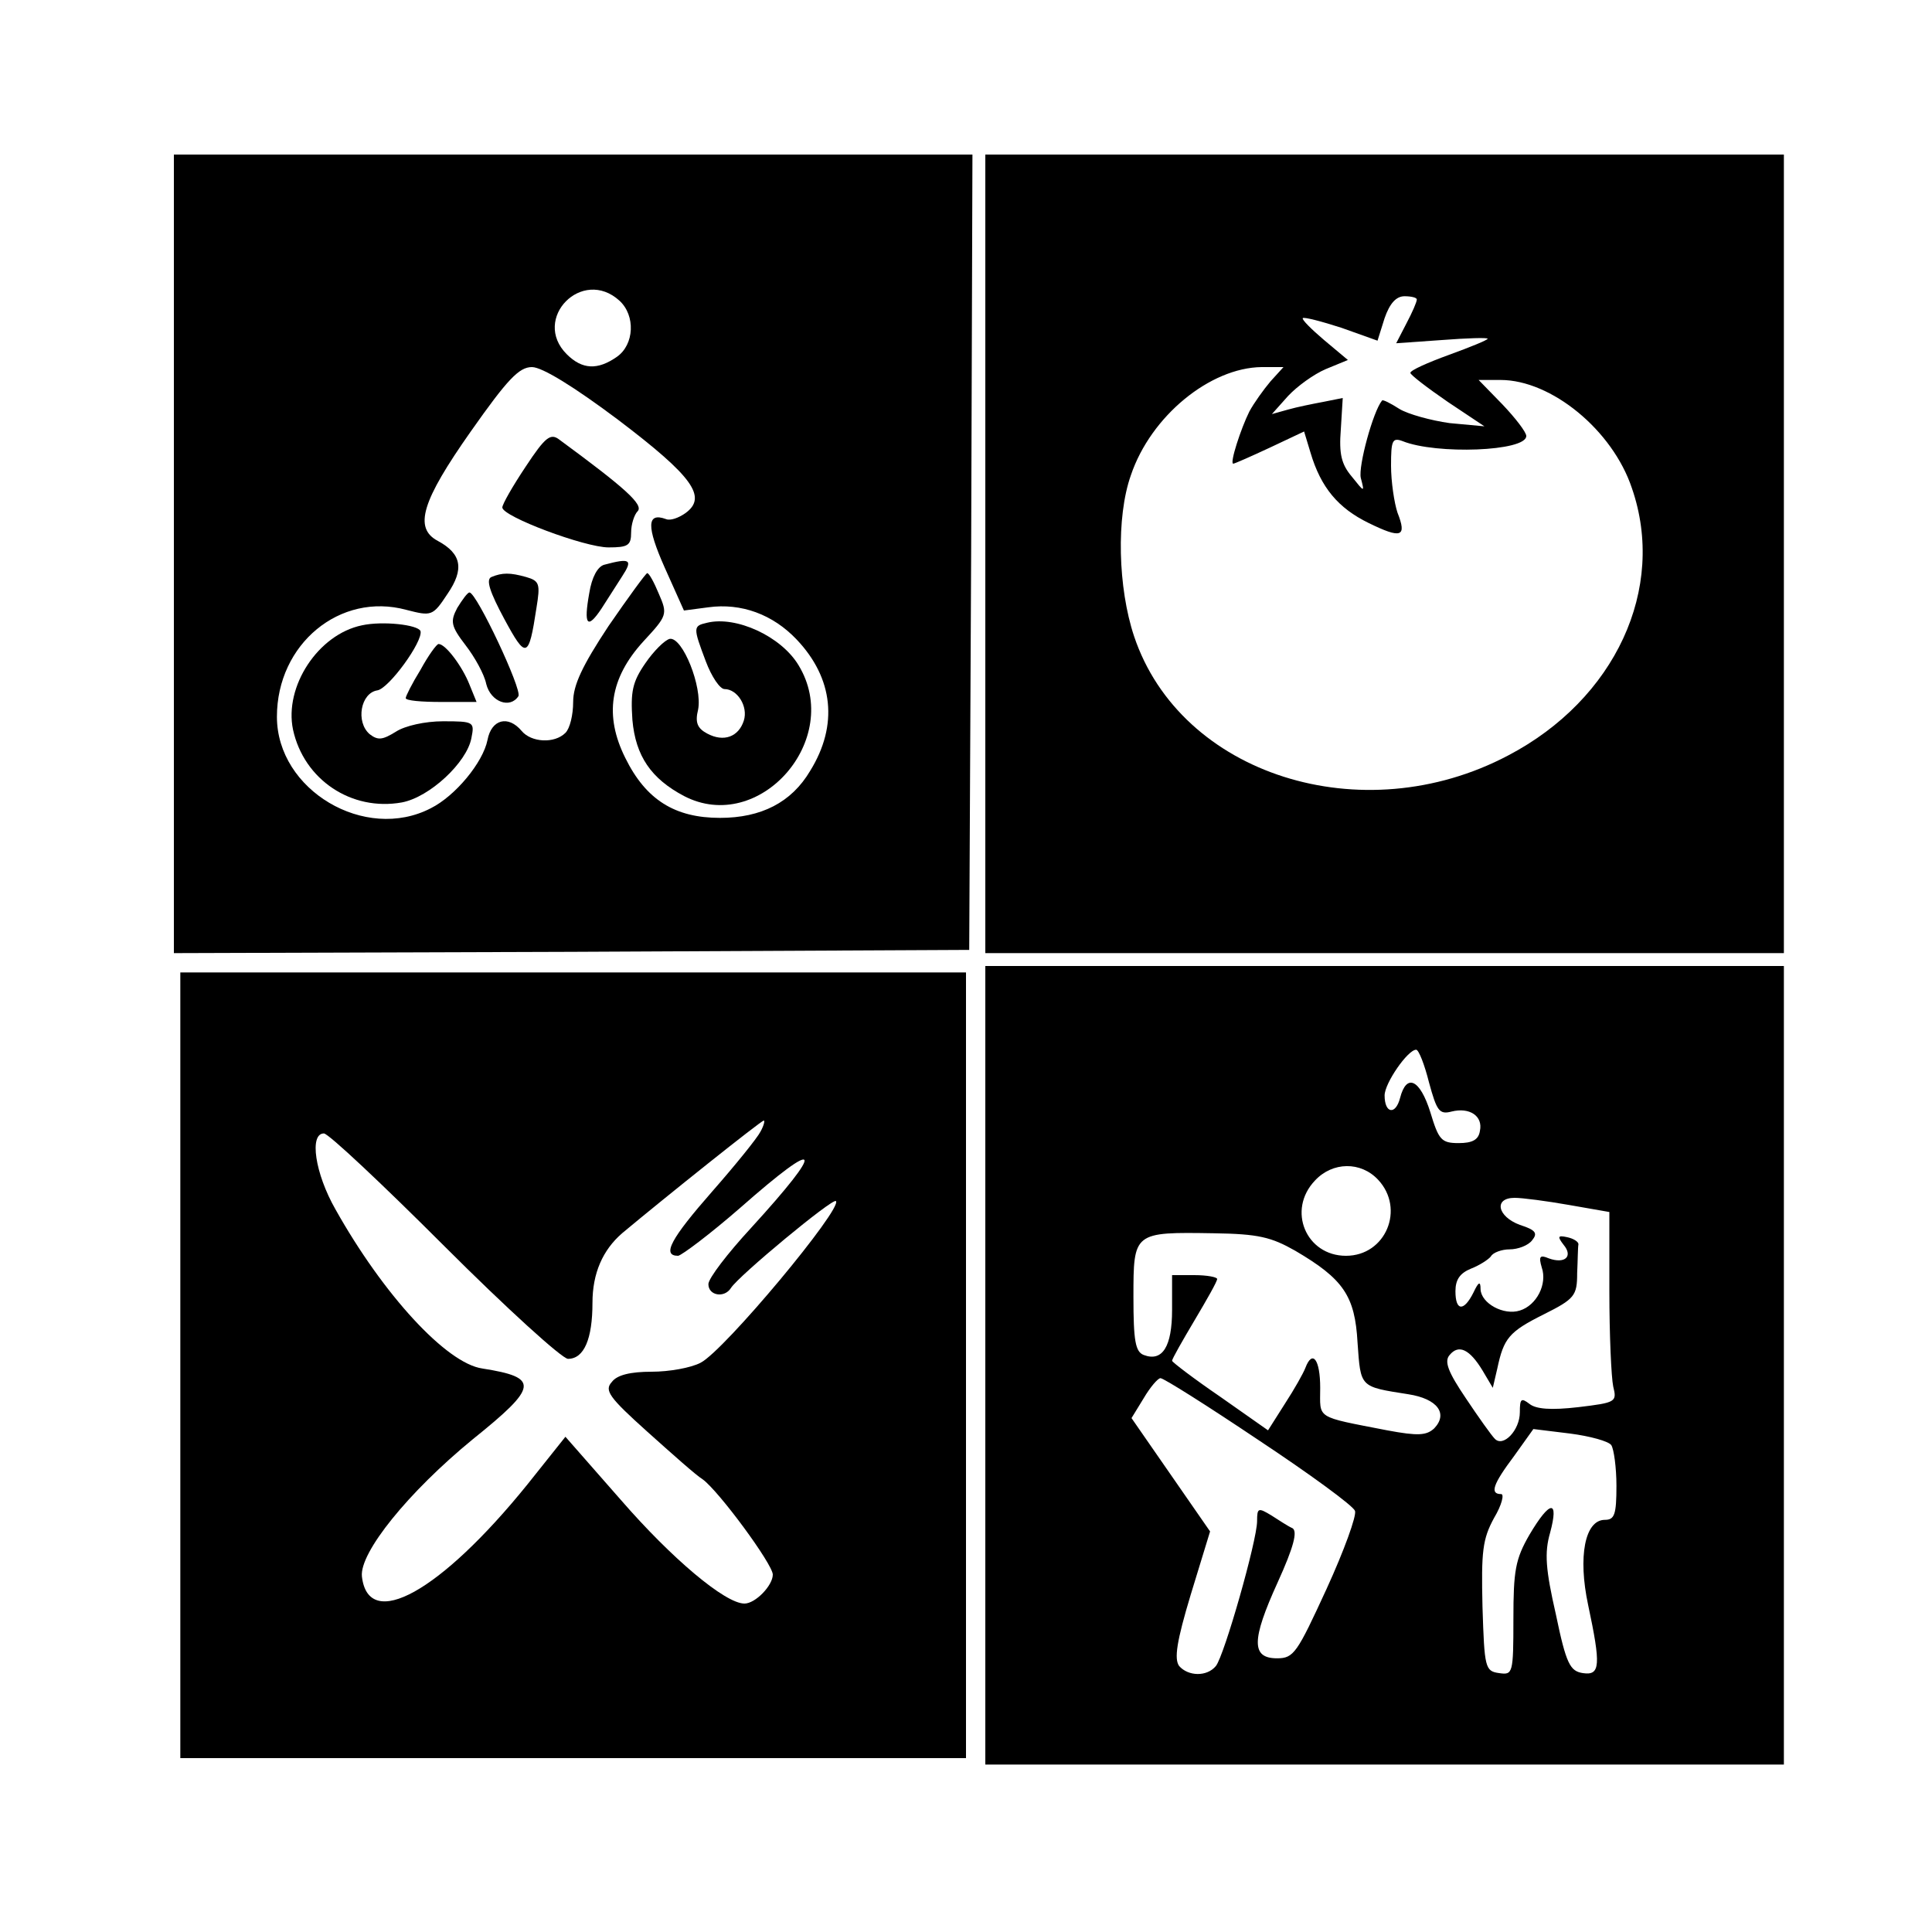
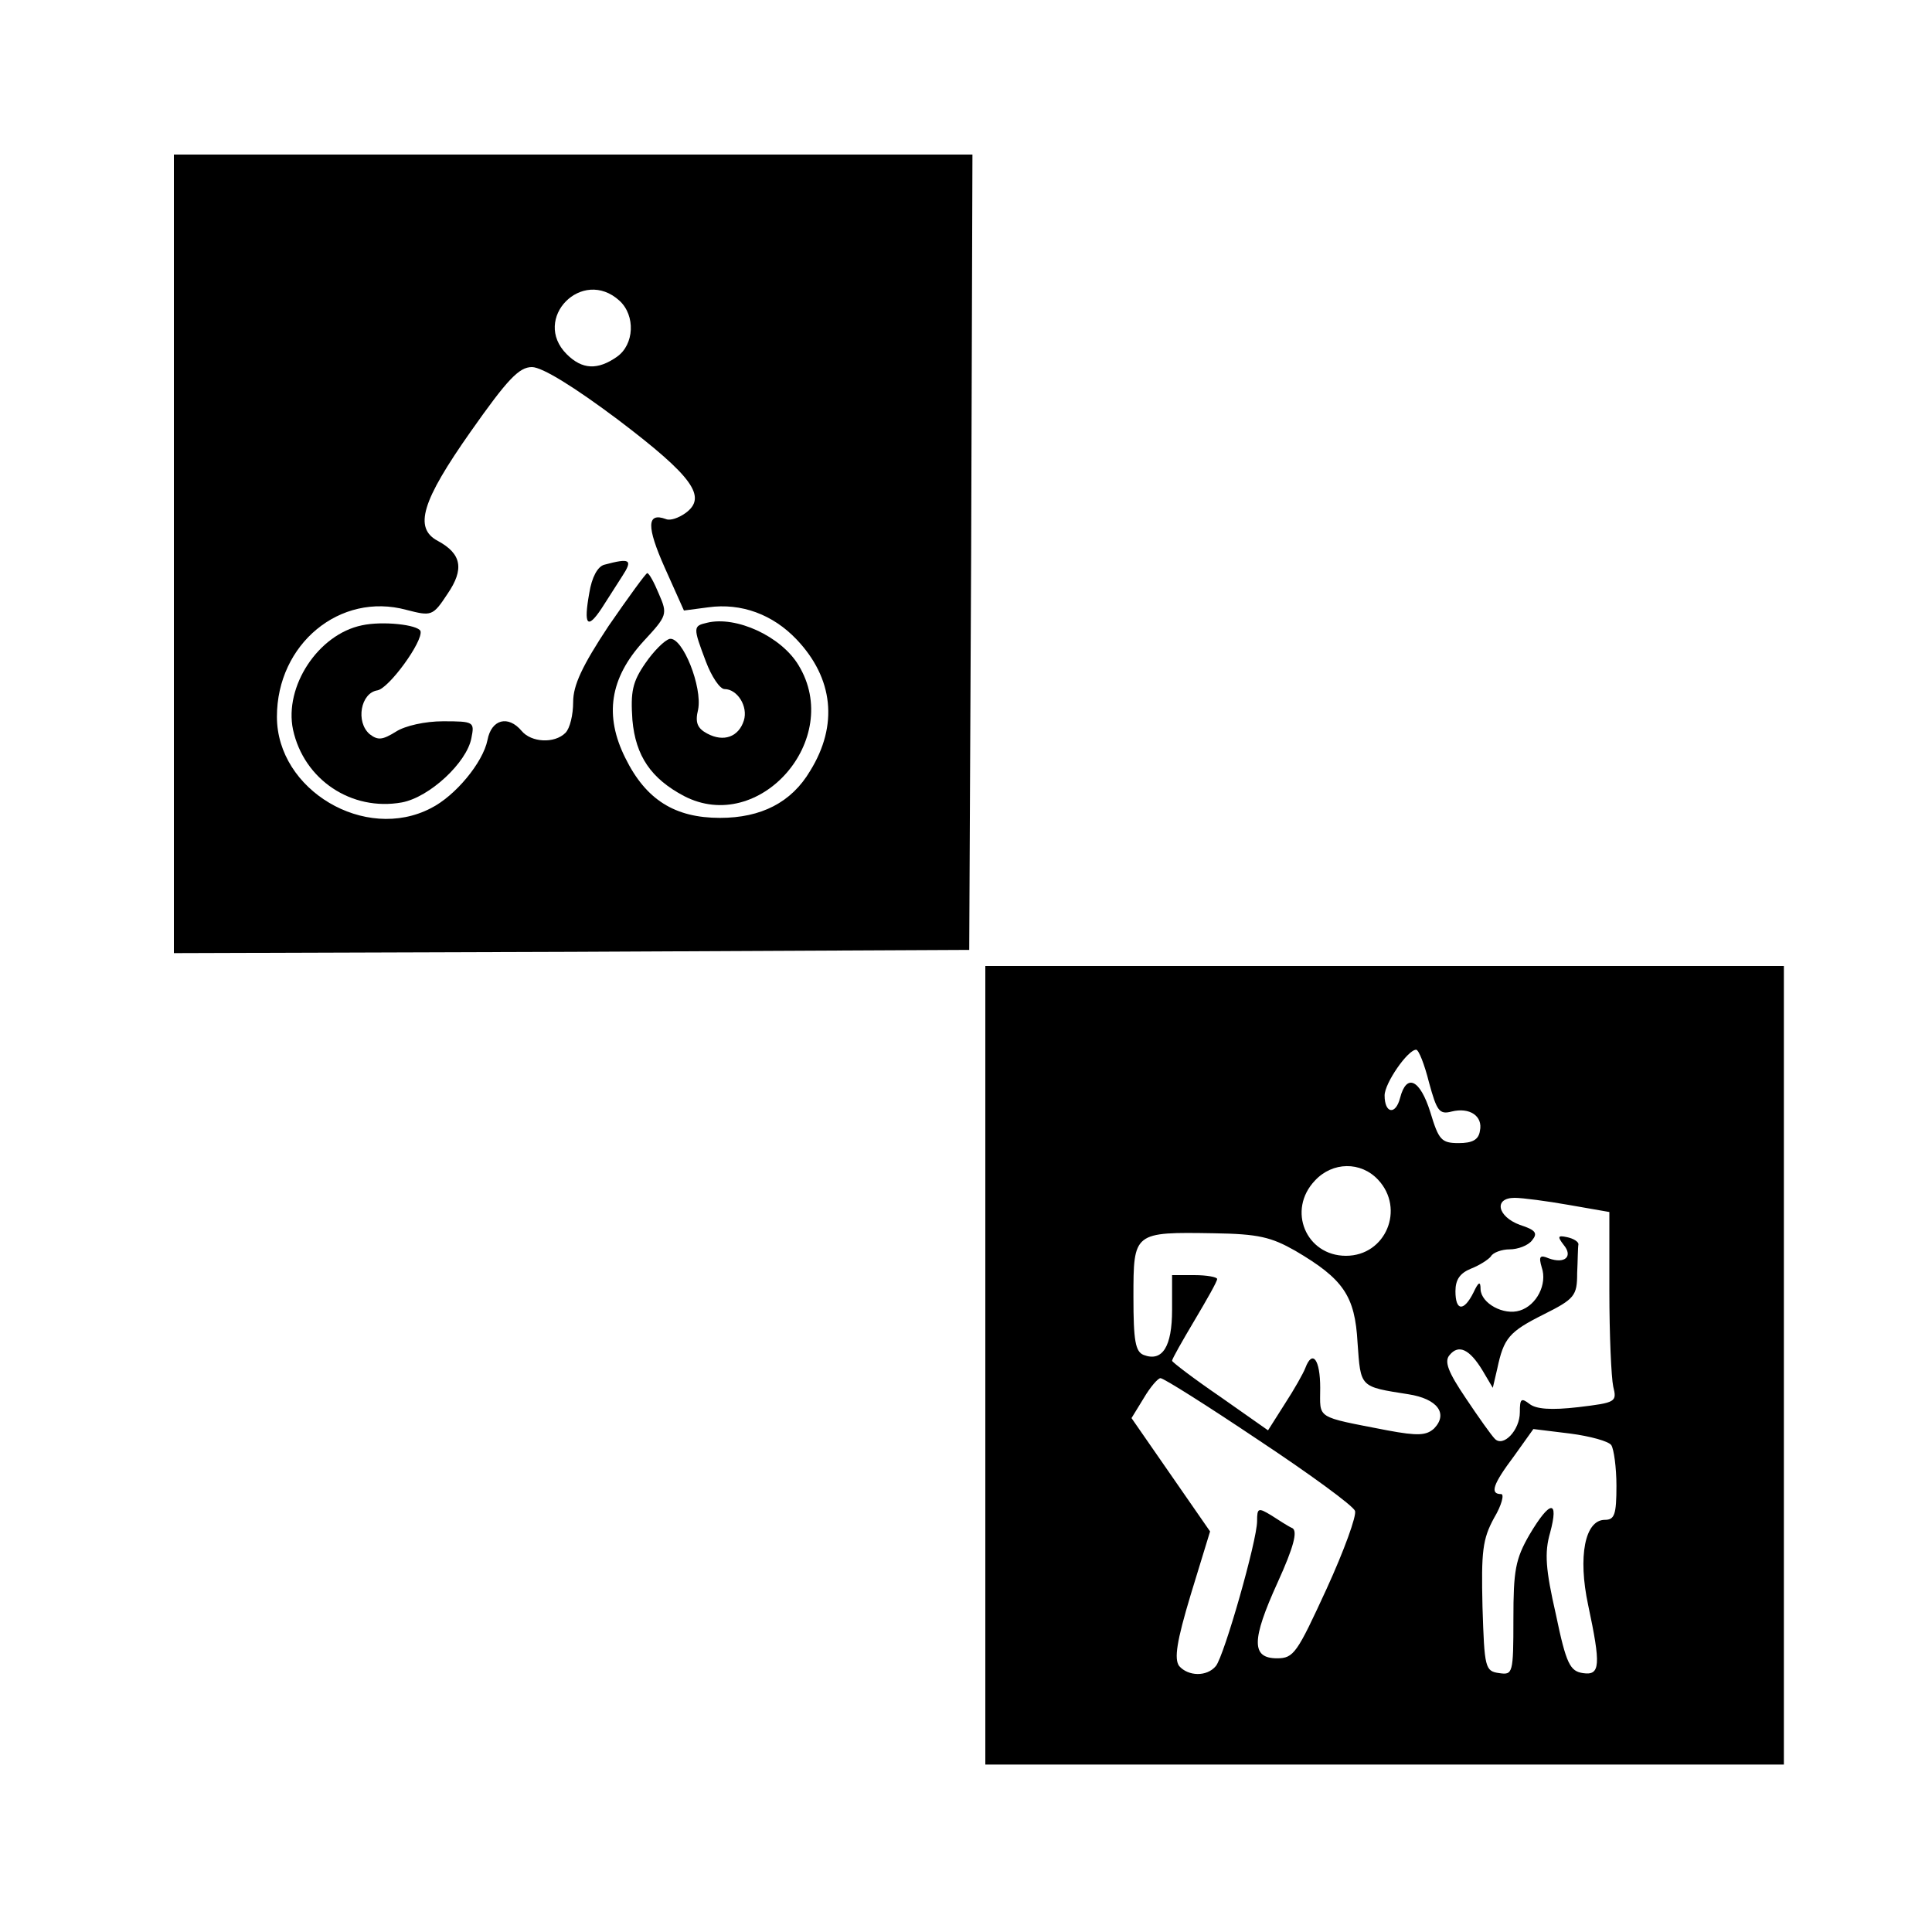
<svg xmlns="http://www.w3.org/2000/svg" version="1.0" width="300pt" height="300pt" viewBox="0 0 300 300" preserveAspectRatio="xMidYMid meet">
  <g transform="translate(0,300) scale(0.1,-0.1)" fill="#000000" stroke="none">
    <path d="M270 2140 l0 -620 618 2 617 3 3 618 2 617 -620 0 -620 0 0 -620z m692 393 c25 -23 23 -68 -4 -87 -30 -21 -54 -20 -78 4 -55 55 24 136 82 83z m-2 -185 c116 -88 139 -120 104 -145 -10 -7 -23 -12 -30 -9 -30 11 -30 -12 -2 -75 l30 -67 38 5 c51 7 100 -11 137 -50 57 -60 65 -133 21 -204 -29 -49 -76 -73 -140 -73 -70 0 -115 28 -147 93 -33 66 -24 124 28 181 37 40 38 42 24 74 -7 17 -15 32 -18 32 -2 0 -29 -37 -60 -82 -41 -62 -55 -92 -55 -118 0 -20 -5 -41 -12 -48 -17 -17 -53 -15 -68 3 -21 25 -47 18 -53 -14 -7 -35 -50 -87 -88 -106 -102 -53 -239 28 -239 142 0 113 98 194 201 166 39 -10 41 -10 64 25 26 38 22 62 -15 82 -38 20 -25 62 51 170 57 81 75 100 95 100 16 0 66 -31 134 -82z" />
-     <path d="M816 2275 c-20 -30 -36 -58 -36 -63 0 -14 128 -62 165 -62 30 0 35 3 35 23 0 13 5 28 10 33 10 10 -19 36 -121 111 -14 11 -22 5 -53 -42z" />
    <path d="M938 2123 c-10 -3 -19 -19 -23 -44 -9 -50 -3 -57 19 -24 9 14 23 36 32 50 17 26 13 29 -28 18z" />
-     <path d="M763 2104 c-9 -4 -2 -24 20 -65 34 -63 38 -62 50 17 6 37 5 42 -16 48 -25 7 -37 7 -54 0z" />
-     <path d="M710 2056 c-11 -21 -10 -28 13 -58 14 -18 29 -45 32 -60 7 -28 37 -39 50 -19 6 10 -65 161 -76 161 -3 0 -11 -11 -19 -24z" />
+     <path d="M710 2056 z" />
    <path d="M562 2029 c-68 -14 -121 -95 -107 -162 17 -78 91 -127 169 -113 43 8 101 62 108 100 5 25 4 26 -44 26 -28 0 -59 -7 -73 -16 -21 -13 -28 -14 -41 -4 -22 19 -14 64 12 68 18 3 71 76 67 92 -4 10 -59 16 -91 9z" />
    <path d="M1098 2033 c-22 -5 -22 -7 -2 -60 9 -24 22 -43 29 -43 20 0 37 -27 30 -49 -8 -25 -31 -34 -57 -20 -15 8 -19 17 -14 37 7 35 -24 113 -44 110 -8 -2 -25 -19 -38 -38 -20 -29 -23 -44 -20 -88 5 -56 29 -91 80 -118 117 -61 248 88 178 203 -27 45 -97 77 -142 66z" />
-     <path d="M653 1960 c-13 -21 -23 -41 -23 -44 0 -4 25 -6 55 -6 l55 0 -11 27 c-11 28 -37 63 -48 63 -3 0 -16 -18 -28 -40z" />
-     <path d="M1530 2140 l0 -620 620 0 620 0 0 620 0 620 -620 0 -620 0 0 -620z m670 395 c0 -4 -7 -20 -16 -37 l-16 -31 71 5 c39 3 71 4 71 2 0 -2 -27 -13 -60 -25 -33 -12 -60 -24 -60 -28 0 -3 26 -23 58 -45 l57 -38 -54 5 c-29 4 -65 14 -78 22 -14 9 -26 15 -27 13 -14 -17 -37 -102 -33 -120 6 -23 6 -23 -14 2 -16 19 -20 35 -17 73 l3 49 -30 -6 c-16 -3 -41 -8 -55 -12 l-25 -7 25 28 c14 15 40 34 59 42 l34 14 -37 31 c-20 17 -35 32 -33 34 2 2 29 -5 60 -15 l56 -20 11 35 c8 23 18 34 31 34 10 0 19 -2 19 -5z m-227 -127 c-11 -13 -26 -34 -33 -47 -13 -26 -31 -81 -25 -81 2 0 27 11 57 25 l53 25 10 -33 c16 -54 43 -86 90 -109 51 -25 60 -22 45 16 -5 15 -10 48 -10 73 0 39 2 44 18 38 52 -21 192 -16 192 8 0 6 -17 28 -37 49 l-37 38 34 0 c79 0 174 -78 204 -168 54 -156 -26 -328 -192 -415 -227 -120 -509 -30 -581 185 -25 75 -28 185 -5 250 31 92 123 167 203 168 l34 0 -20 -22z" />
    <path d="M1530 880 l0 -620 620 0 620 0 0 620 0 620 -620 0 -620 0 0 -620z m689 439 c12 -44 16 -50 35 -45 28 7 49 -7 44 -30 -2 -14 -12 -19 -33 -19 -27 0 -31 5 -44 48 -16 51 -37 61 -47 22 -7 -27 -24 -24 -24 4 0 19 36 71 49 71 4 0 13 -23 20 -51z m-79 -151 c42 -45 12 -118 -50 -118 -62 0 -92 71 -48 117 27 29 71 30 98 1z m296 -39 l63 -11 0 -123 c0 -68 3 -134 6 -148 6 -24 4 -25 -54 -32 -43 -5 -66 -3 -76 5 -13 10 -15 8 -15 -13 0 -28 -26 -55 -39 -41 -5 5 -25 33 -45 63 -27 40 -34 57 -25 67 14 17 31 9 51 -24 l16 -27 7 30 c10 47 18 57 72 84 48 24 52 29 52 64 1 20 1 40 2 45 0 4 -8 9 -18 11 -14 3 -15 1 -5 -12 15 -18 2 -30 -23 -21 -14 6 -16 3 -11 -14 9 -26 -8 -59 -34 -67 -25 -8 -60 11 -61 33 0 13 -3 12 -11 -5 -15 -30 -28 -29 -28 2 0 18 7 28 24 35 13 5 27 14 31 19 3 6 17 11 29 11 13 0 29 6 35 14 9 11 6 16 -19 24 -35 13 -41 42 -8 42 12 0 50 -5 84 -11z m-425 -71 c75 -44 93 -70 97 -143 5 -70 3 -68 79 -80 45 -7 62 -30 40 -53 -12 -11 -25 -12 -73 -3 -113 22 -104 17 -104 66 0 44 -12 60 -23 31 -3 -8 -17 -33 -32 -56 l-26 -41 -74 52 c-41 28 -75 54 -75 56 0 3 16 31 35 63 19 32 35 60 35 64 0 3 -16 6 -35 6 l-35 0 0 -54 c0 -57 -15 -81 -44 -70 -13 5 -16 22 -16 90 0 101 0 101 125 99 69 -1 89 -6 126 -27z m-57 -294 c80 -53 147 -102 150 -110 3 -7 -17 -62 -44 -121 -46 -100 -51 -108 -77 -108 -40 0 -40 28 1 118 25 55 31 79 23 84 -7 3 -22 13 -33 20 -20 12 -22 12 -22 -9 0 -30 -51 -209 -64 -225 -14 -17 -43 -16 -57 0 -8 11 -4 38 18 111 l30 98 -61 88 -61 88 19 31 c10 17 22 31 26 31 5 0 73 -43 152 -96z m548 -8 c4 -6 8 -35 8 -63 0 -45 -3 -53 -18 -53 -31 0 -42 -57 -26 -132 20 -94 19 -110 -8 -106 -20 3 -26 14 -42 91 -16 70 -18 96 -9 127 14 52 0 51 -32 -3 -22 -38 -25 -56 -25 -131 0 -85 -1 -87 -22 -84 -22 3 -23 8 -26 103 -2 86 0 105 18 138 12 20 16 37 11 37 -18 0 -13 15 20 59 l30 42 57 -7 c31 -4 60 -12 64 -18z" />
-     <path d="M280 880 l0 -610 610 0 610 0 0 610 0 610 -610 0 -610 0 0 -610z m901 363 c-5 -10 -39 -52 -75 -93 -64 -73 -79 -100 -53 -100 6 1 50 34 97 75 126 111 133 96 16 -32 -36 -39 -66 -78 -66 -87 0 -18 25 -22 35 -6 12 19 158 140 163 135 11 -11 -173 -232 -210 -251 -15 -8 -49 -14 -76 -14 -33 0 -54 -5 -62 -16 -12 -13 -4 -24 55 -77 38 -34 76 -68 86 -74 25 -18 109 -132 109 -148 0 -17 -27 -45 -44 -45 -30 0 -113 70 -192 161 l-86 98 -59 -74 c-135 -167 -247 -229 -257 -143 -4 37 72 131 172 213 102 82 104 96 15 110 -56 8 -154 115 -228 247 -32 56 -41 118 -18 118 7 0 91 -79 187 -175 96 -96 183 -175 192 -175 25 0 38 31 38 87 0 46 16 82 46 108 67 56 216 175 220 175 2 0 0 -8 -5 -17z" />
  </g>
</svg>